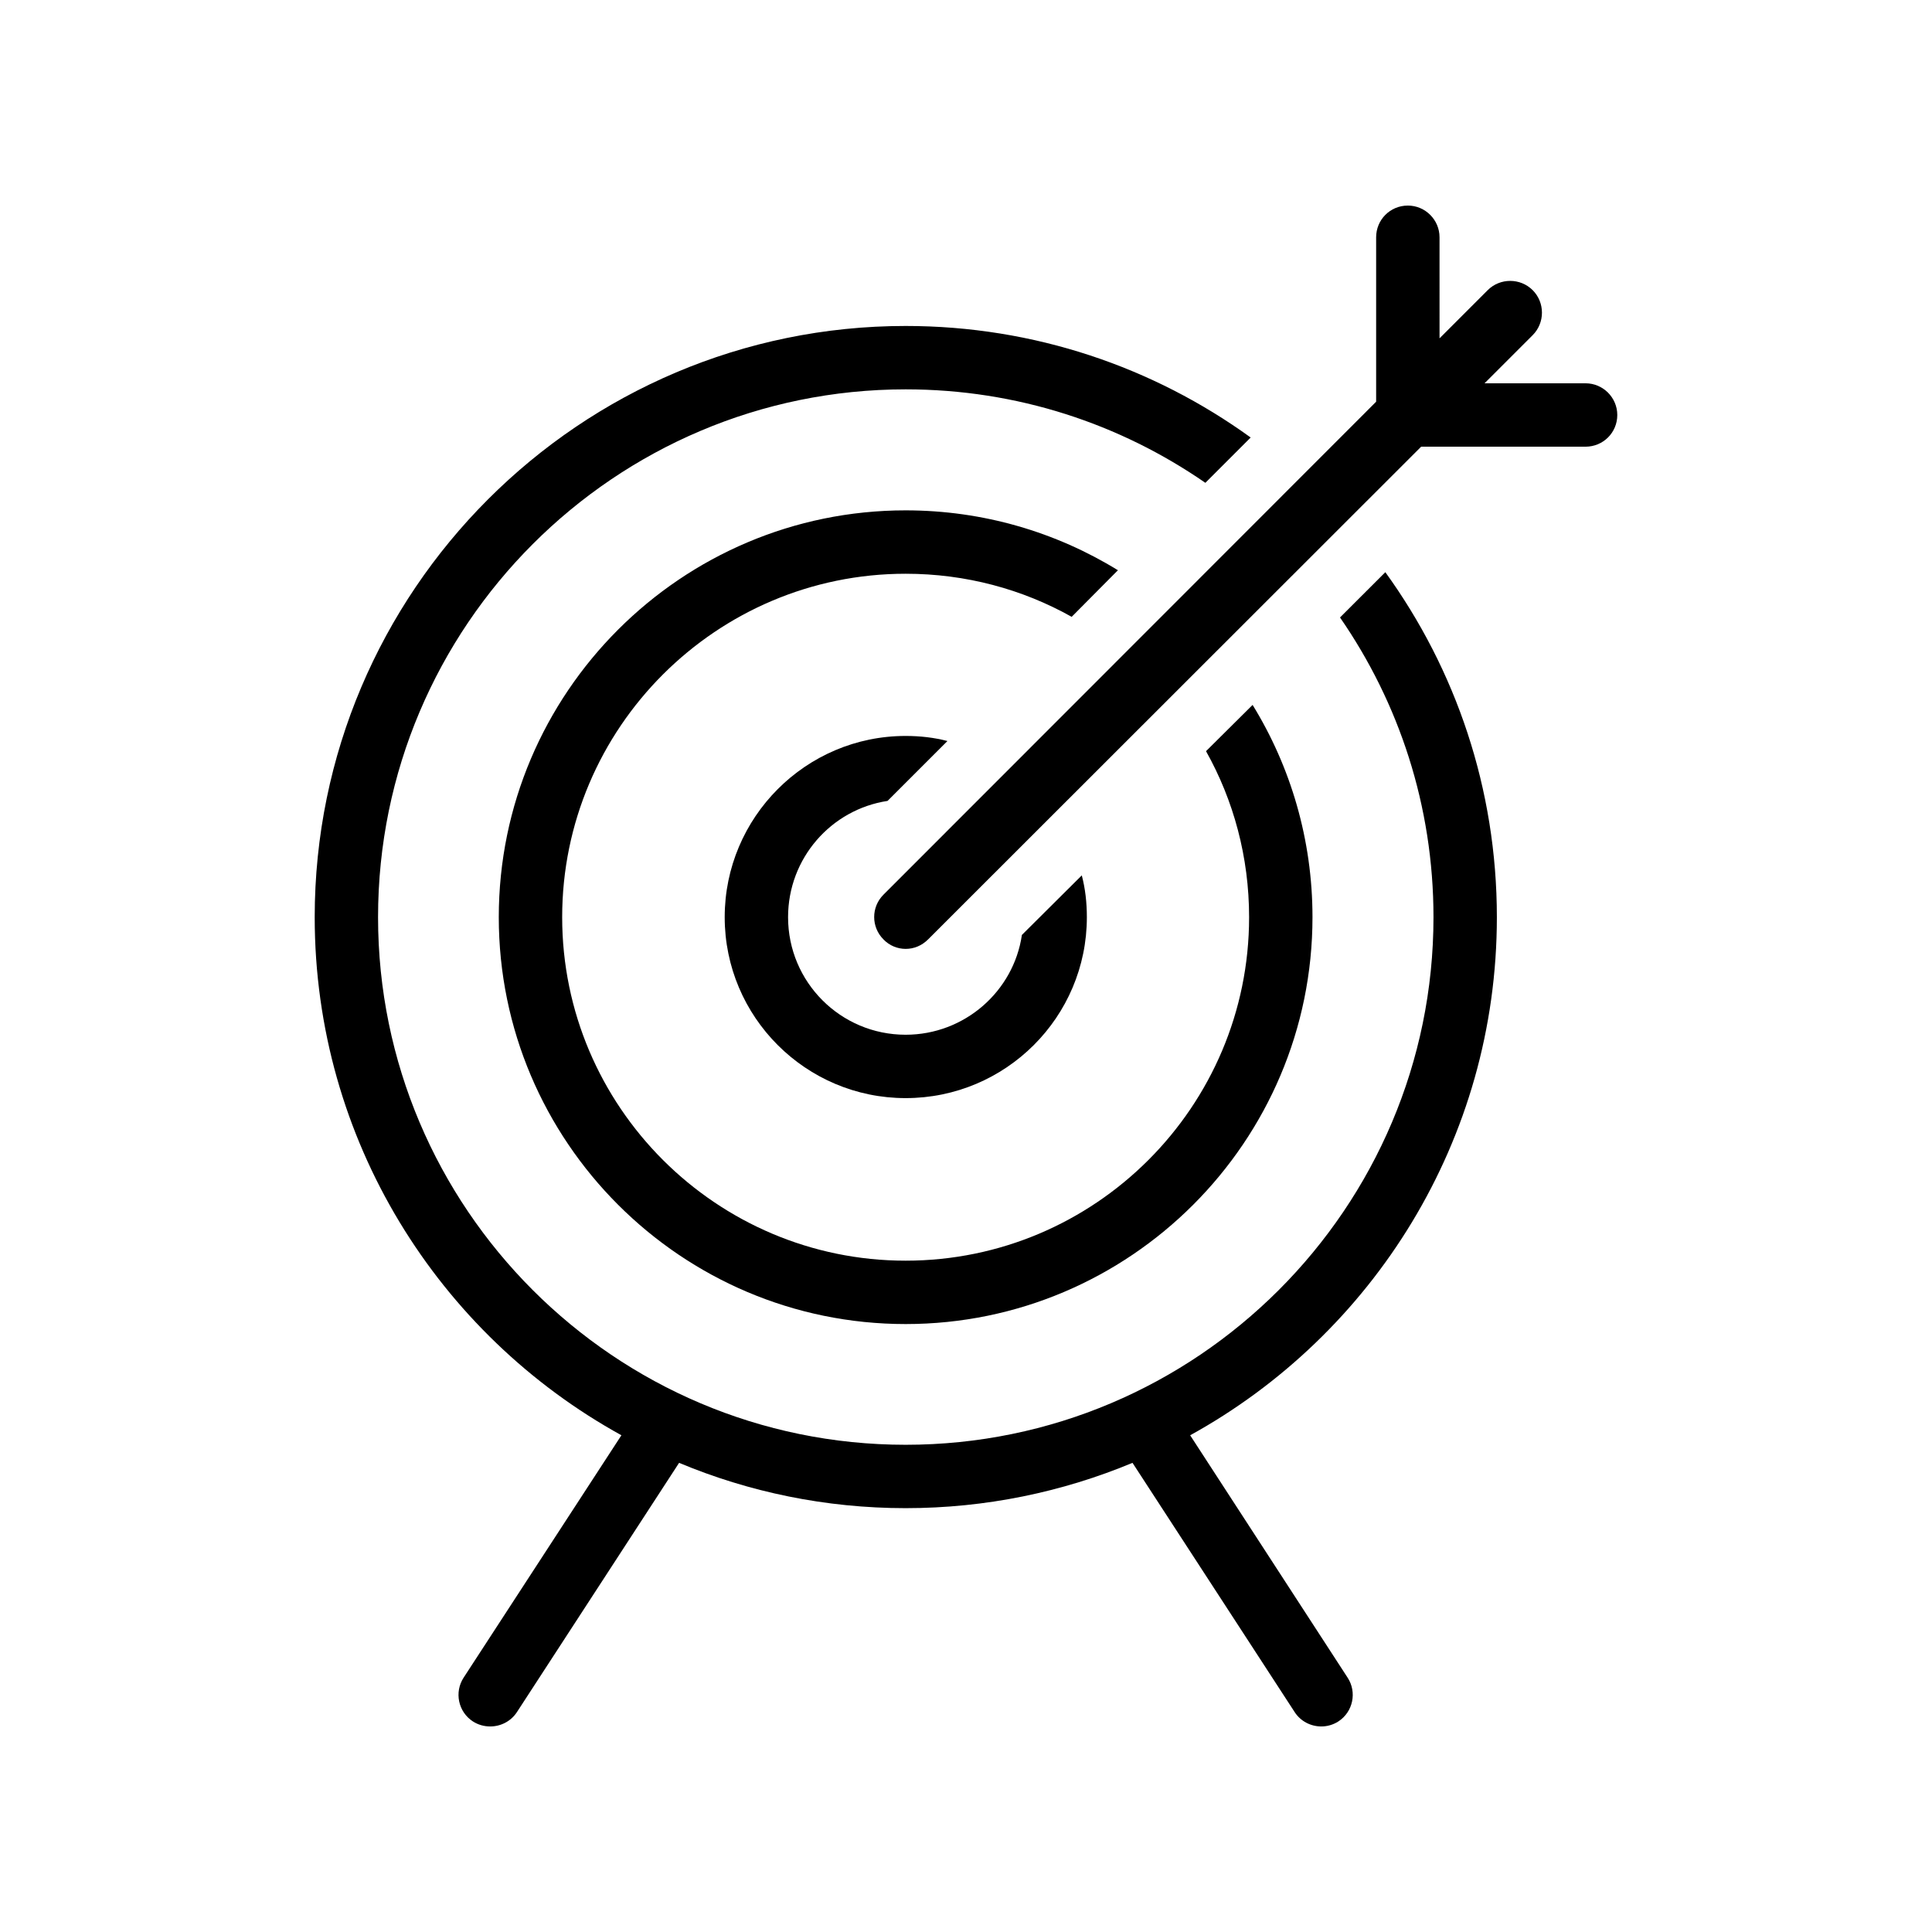
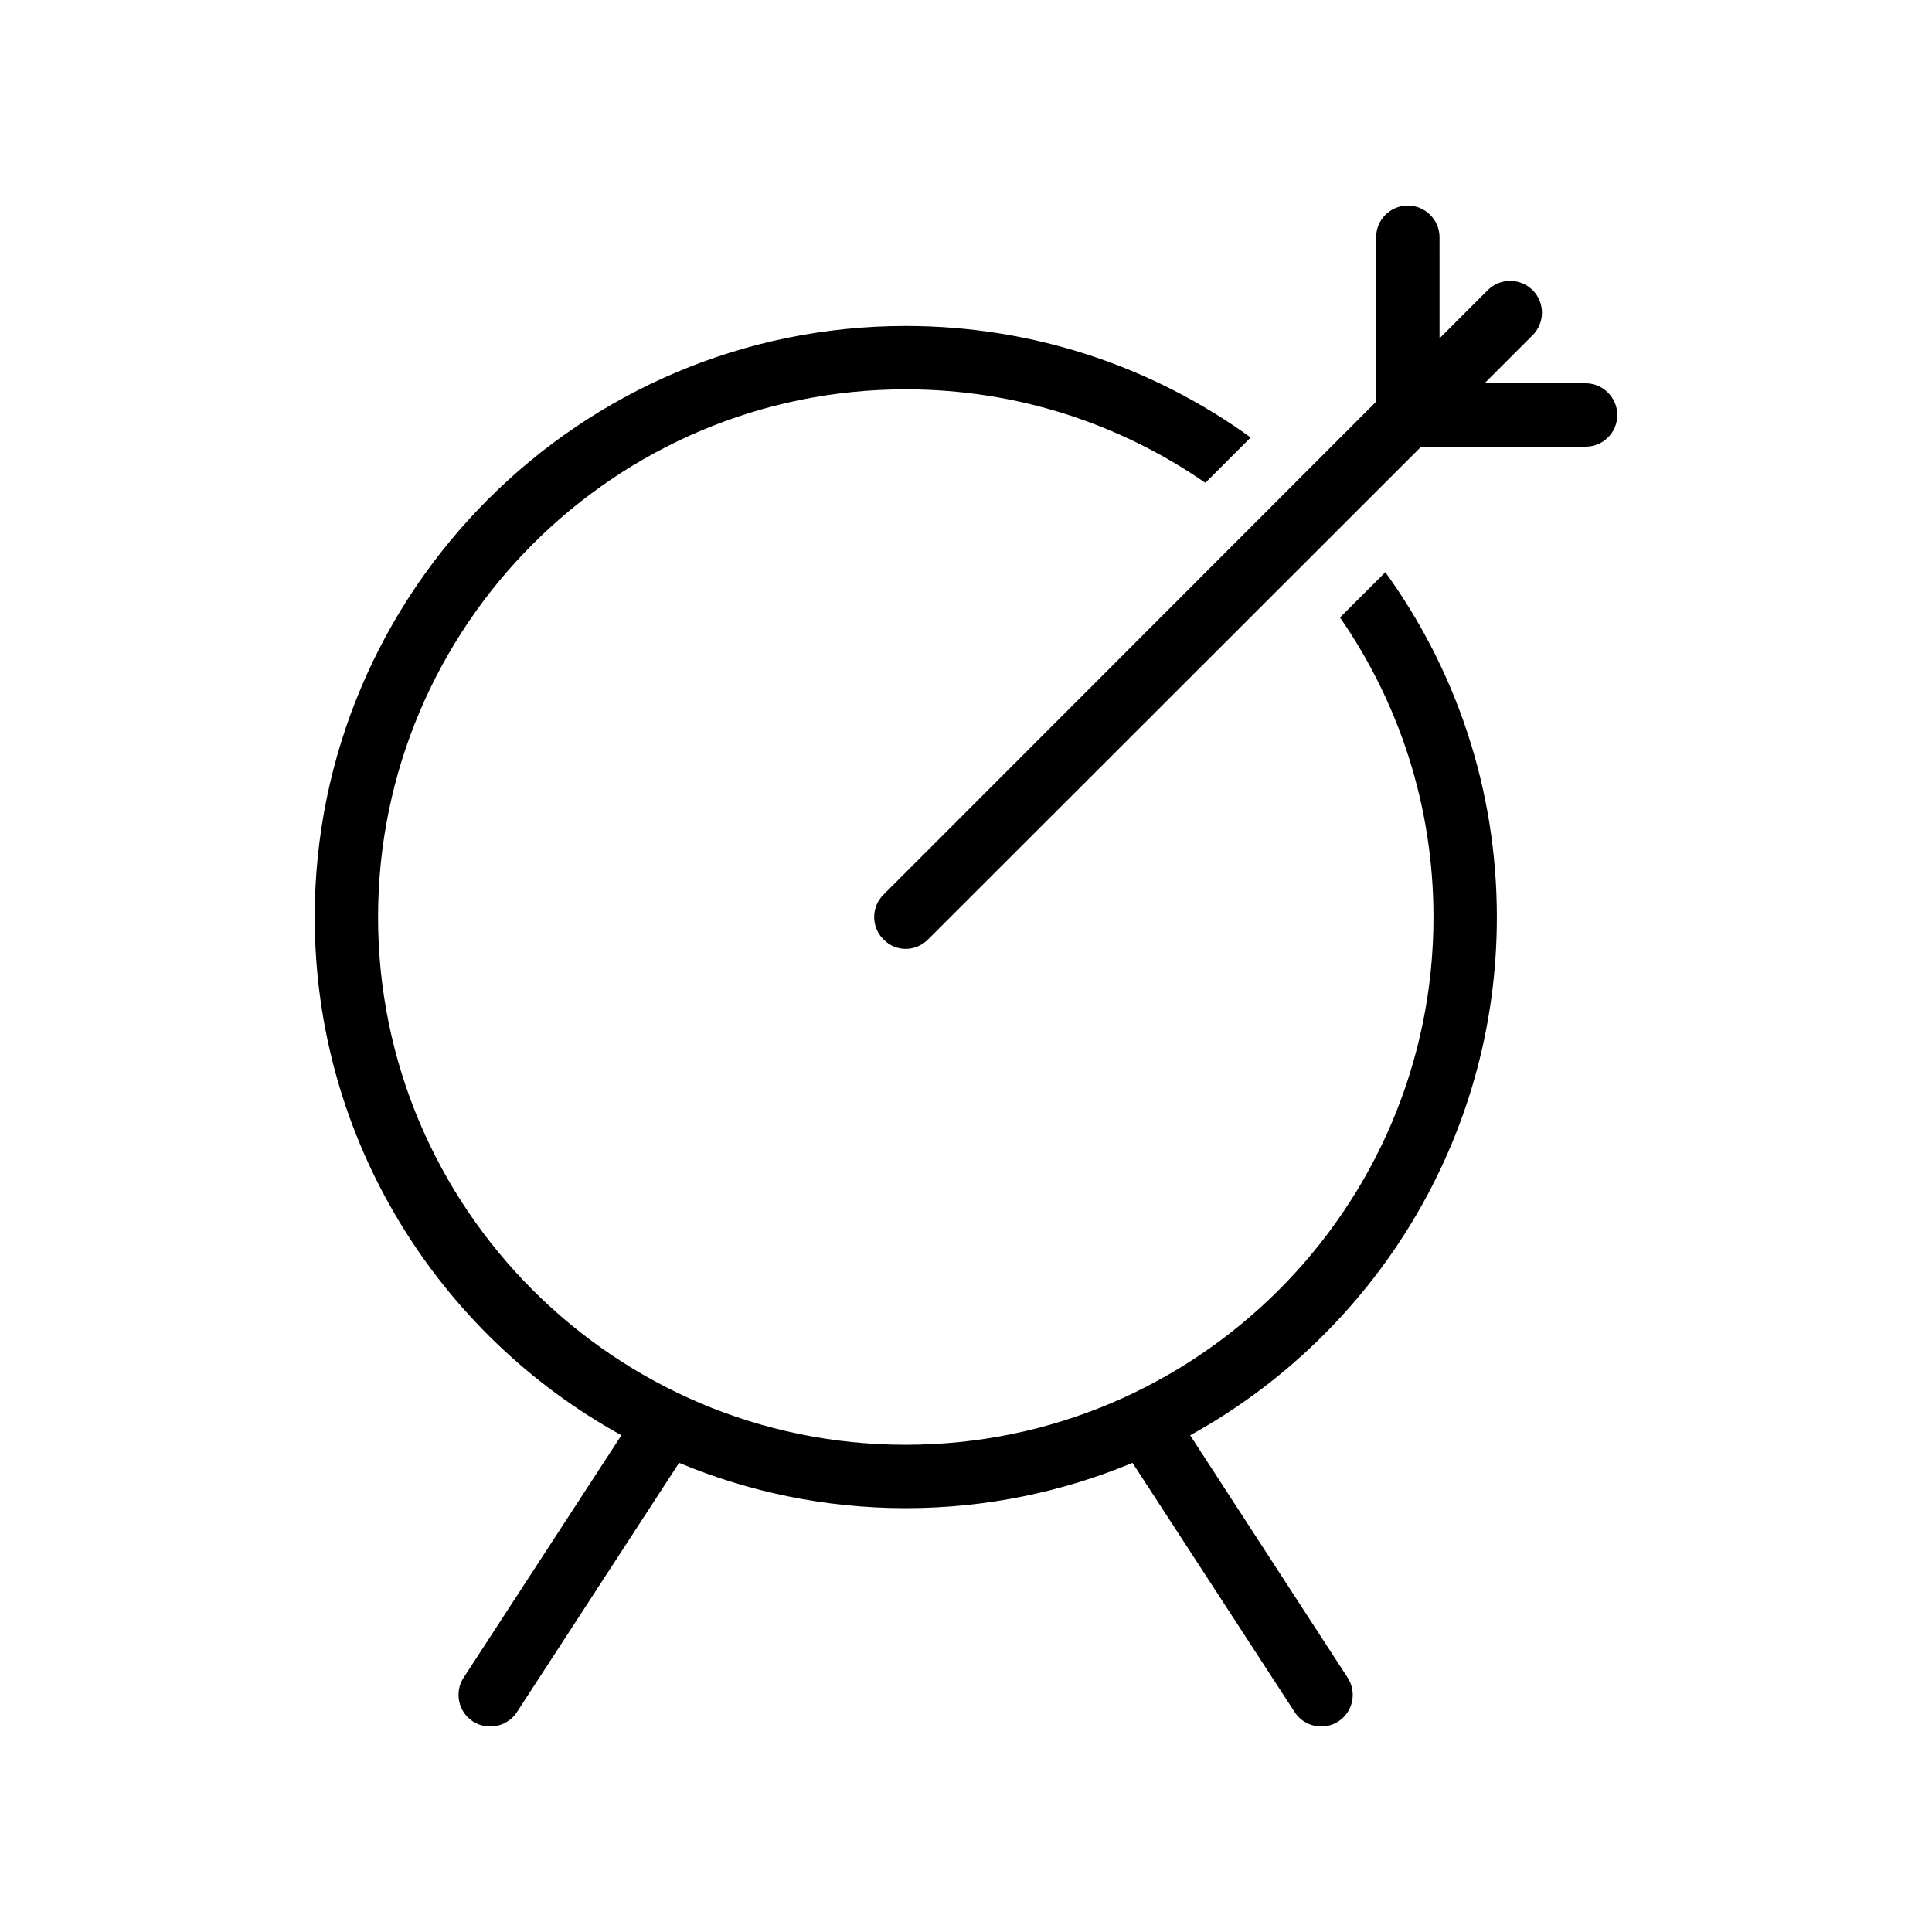
<svg xmlns="http://www.w3.org/2000/svg" fill="#000000" width="800px" height="800px" version="1.1" viewBox="144 144 512 512">
  <g>
-     <path d="m440.26 295.12c-16.375-10.078-35.688-15.871-56.258-15.871-59.449 0-107.82 48.367-107.82 107.82 0 59.449 48.367 107.82 107.82 107.82 59.449 0 107.82-48.367 107.82-107.82 0-20.57-5.793-39.887-15.871-56.258l-12.344 12.258c7.305 13.016 11.418 28.047 11.418 44 0 50.215-40.809 91.023-91.02 91.023-50.129 0-91.023-40.809-91.023-91.023 0-50.211 40.891-91.02 91.023-91.02 15.953 0 30.984 4.113 44 11.418z" />
-     <path d="m379.21 356.25 15.871-15.871c-3.527-0.922-7.223-1.344-11.082-1.344-26.449 0-47.945 21.578-47.945 48.031 0 26.449 21.496 47.945 47.945 47.945 26.535 0 48.031-21.496 48.031-47.945 0-3.863-0.418-7.559-1.344-11.082l-15.871 15.785c-2.184 14.945-15.199 26.449-30.816 26.449-17.215 0-31.152-13.938-31.152-31.152 0-15.617 11.418-28.547 26.363-30.816z" />
    <path d="m517.09 198.48c-4.703 0-8.398 3.777-8.398 8.398v43.578l-130.57 130.65c-3.273 3.273-3.273 8.566 0 11.84 1.594 1.68 3.777 2.519 5.879 2.519 2.184 0 4.281-0.84 5.961-2.519l130.66-130.57h43.578c4.617 0 8.398-3.695 8.398-8.398 0-4.617-3.777-8.398-8.398-8.398h-26.785l12.762-12.762c3.273-3.273 3.273-8.648 0-11.922-3.273-3.273-8.648-3.273-11.922 0l-12.762 12.762-0.004-26.785c0-4.617-3.777-8.395-8.395-8.395z" />
    <path d="m227.4 387.07c0 59.031 32.832 110.59 81.281 137.29l-41.816 64.234c-2.519 3.863-1.426 9.07 2.434 11.586 1.43 0.926 3.023 1.348 4.621 1.348 2.769 0 5.457-1.344 7.055-3.777l42.992-66.082c18.473 7.727 38.793 12.008 60.039 12.008 21.242 0 41.562-4.281 60.121-12.008l42.988 66.078c1.594 2.438 4.281 3.781 7.051 3.781 1.512 0 3.106-0.418 4.535-1.344 3.863-2.519 4.953-7.727 2.434-11.586l-41.73-64.234c48.449-26.703 81.281-78.258 81.281-137.29 0-34.09-10.914-65.664-29.559-91.441l-12.008 12.004c15.617 22.586 24.77 49.879 24.77 79.434 0 77.082-62.723 139.81-139.89 139.81-77.082 0-139.81-62.723-139.81-139.81 0-77.168 62.723-139.89 139.81-139.89 29.555 0 56.848 9.152 79.434 24.77l12.008-12.008c-25.777-18.641-57.352-29.559-91.441-29.559-86.316 0.004-156.6 70.285-156.6 156.69z" />
  </g>
</svg>